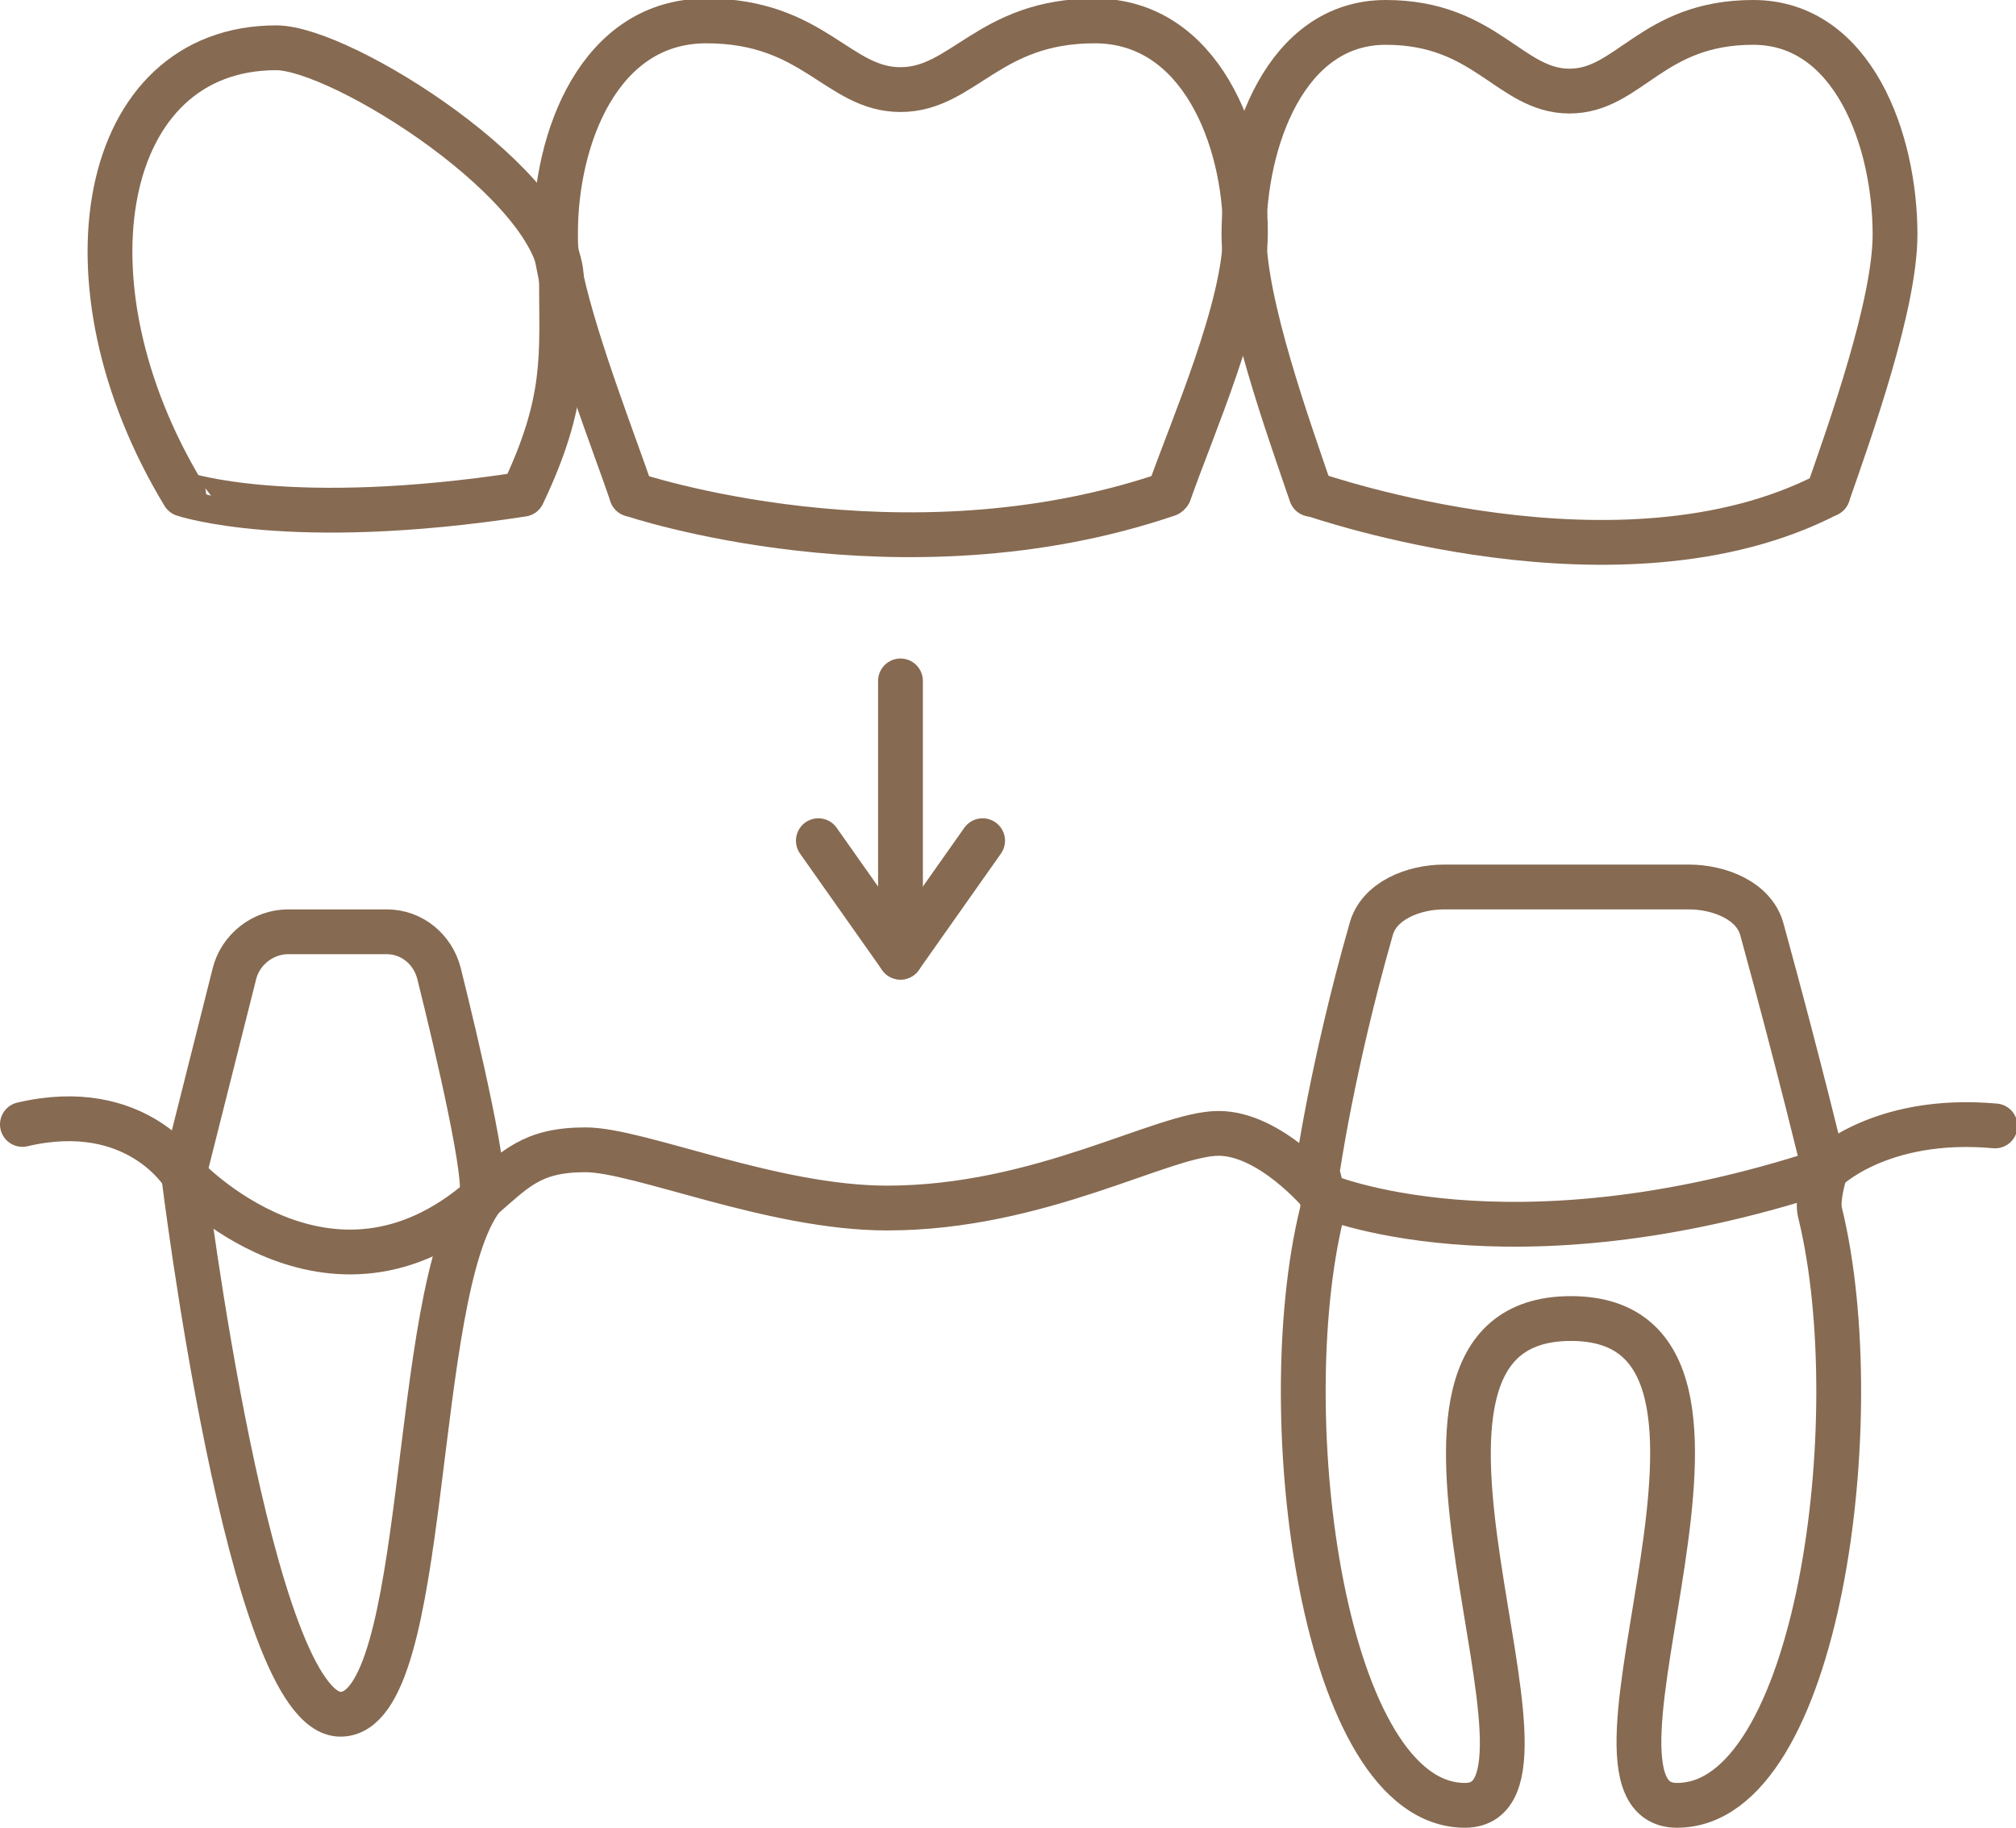
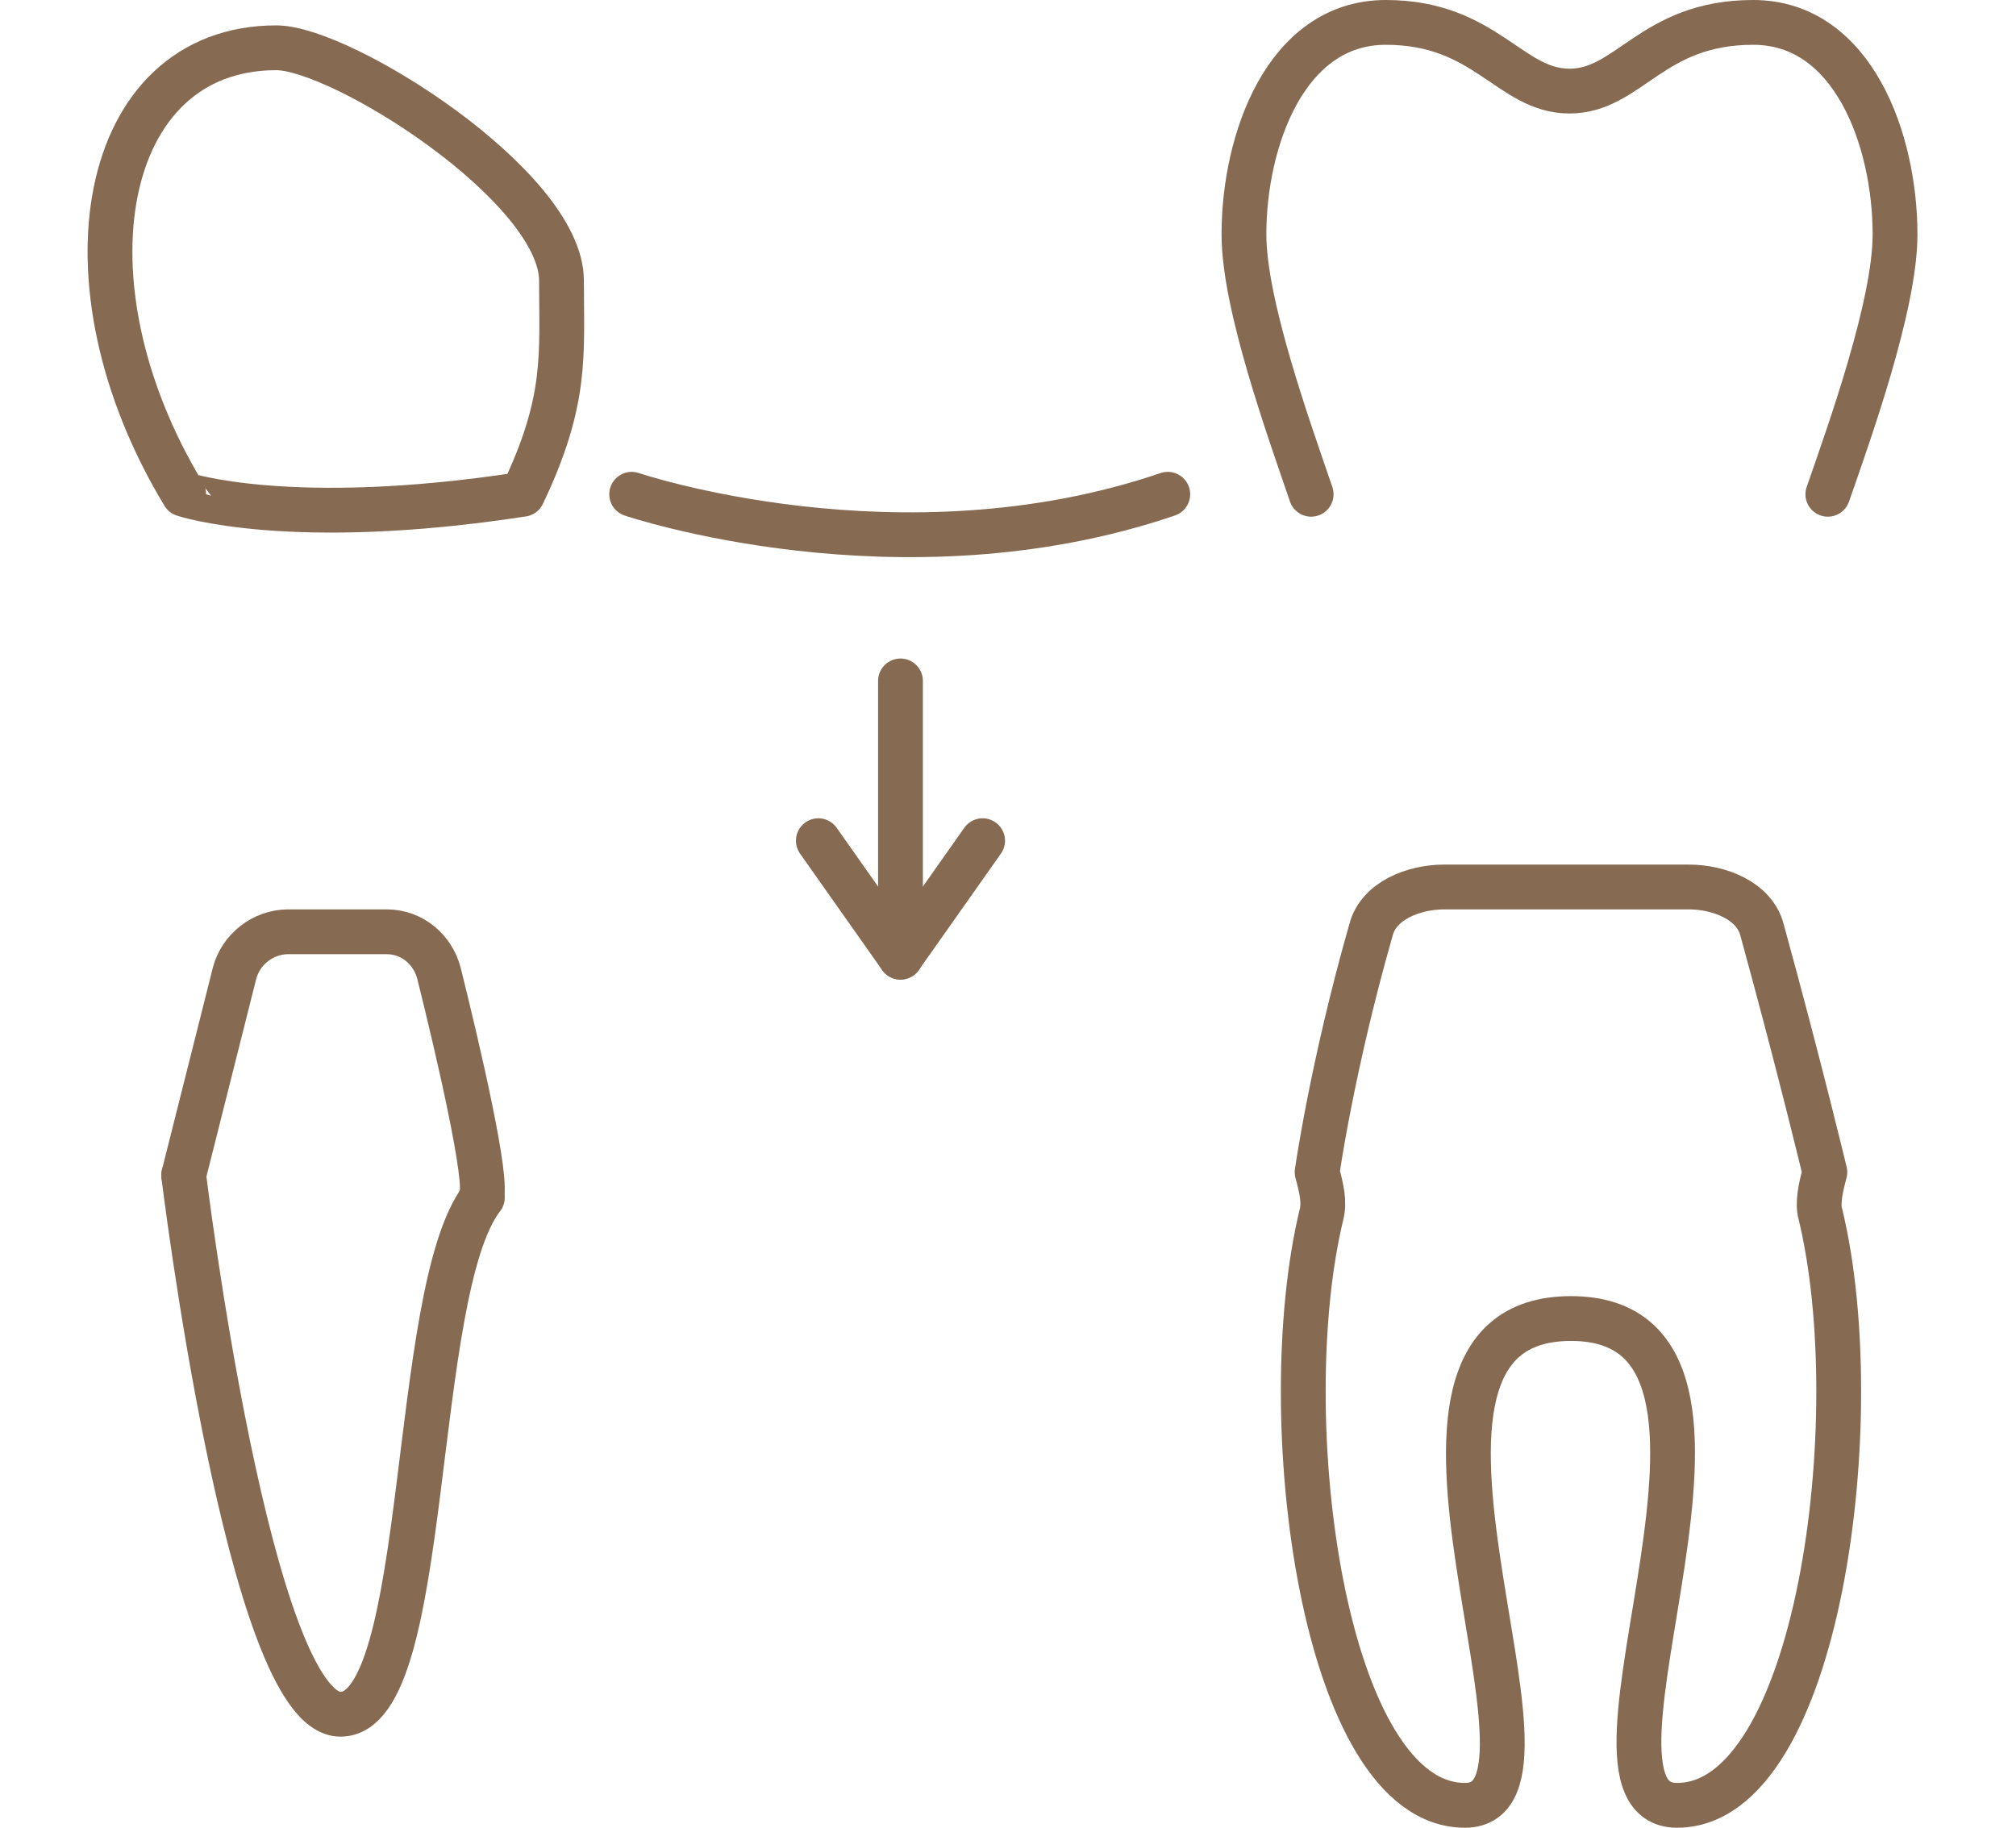
<svg xmlns="http://www.w3.org/2000/svg" xmlns:xlink="http://www.w3.org/1999/xlink" version="1.1" id="レイヤー_1" x="0px" y="0px" viewBox="0 0 135 122.4" style="enable-background:new 0 0 135 122.4;" xml:space="preserve">
  <style type="text/css">
	.st0{fill:none;stroke:#866A51;stroke-width:3;stroke-linecap:round;stroke-linejoin:round;stroke-miterlimit:10;}
	
		.st1{clip-path:url(#SVGID_2_);fill:none;stroke:#866A51;stroke-width:3;stroke-linecap:round;stroke-linejoin:round;stroke-miterlimit:10;}
</style>
  <polyline class="st0" points="54.8,56.3 60.3,64.1 65.8,56.3 " />
  <line class="st0" x1="60.3" y1="64.1" x2="60.3" y2="45.6" />
  <g>
    <defs>
      <rect id="SVGID_1_" y="0" width="135" height="122.4" />
    </defs>
    <clipPath id="SVGID_2_">
      <use xlink:href="#SVGID_1_" style="overflow:visible;" />
    </clipPath>
    <path class="st1" d="M87.8,33.1C87.8,33.1,87.8,33.1,87.8,33.1c-1.5-4.4-4.5-12.7-4.5-17.4c0-6.3,2.8-14.2,9.5-14.2   c6.7,0,8.3,4.6,12.3,4.6h0h0c4,0,5.5-4.6,12.3-4.6c6.7,0,9.5,7.9,9.5,14.2c0,4.7-3,13.1-4.5,17.4" />
-     <path class="st1" d="M42.3,33.1c-1.2-3.5-3.7-9.9-4.7-14.4c-0.1-0.5-0.2-1-0.3-1.5c-0.1-0.5-0.1-1-0.1-1.6   c0-6.3,2.9-14.2,10.1-14.2s8.8,4.6,13,4.6h0h0c4.2,0,5.9-4.6,13-4.6c7.1,0,10.1,7.9,10.1,14.2c0,5-3.6,13.1-5.1,17.4" />
    <path class="st1" d="M35,33.1c3-6.3,2.6-9.3,2.6-14.3c0-6.3-14.7-15.6-19.1-15.6h0h0c-11.8,0-14.8,15.7-6.2,29.9   C12.3,33.1,19.4,35.5,35,33.1z" />
    <path class="st1" d="M12.3,78.7c0,0,4.4,36.1,10.5,36.1c6.1,0,4.6-28.3,9.5-34.6" />
-     <path class="st1" d="M1.5,75.3c7.7-1.8,10.8,3.4,10.8,3.4s9.7,10.5,20,1.5c2.2-1.9,3.3-3.2,6.9-3.2c3.6,0,12.5,3.9,20.2,3.9   c10.3,0,18.5-5,22.2-5c3.5,0,6.9,4.1,6.9,4.1s12.4,5.4,33.7-1.6c0,0,3.6-3.7,11.4-3" />
    <path class="st1" d="M113.1,59.4c2,0,4.4,0.9,4.9,2.9c2.5,9.1,4.2,16.2,4.2,16.2c-0.3,1.1-0.5,2.1-0.3,2.8   c3.3,13.6-0.1,39.6-9.6,39.6c-8.5,0,8.3-32.6-7.1-32.6h0h0c-15.5,0,1.3,32.6-7.1,32.6c-9.5,0-12.9-26-9.6-39.6   c0.2-0.8,0-1.7-0.3-2.8c0,0,1-7.1,3.6-16.2c0.5-2,2.9-2.9,4.9-2.9H113.1z" />
    <path class="st1" d="M12.3,78.7l3.4-13.5c0.4-1.6,1.9-2.8,3.6-2.8h6.6c1.7,0,3.1,1.2,3.5,2.8c1.2,4.8,3.4,14.2,2.8,15" />
    <path class="st1" d="M42.3,33.1c0,0,18,6.1,35.9,0" />
-     <path class="st1" d="M122.4,33.1c-13.9,7.2-34.1,0.1-34.5,0c0,0,0,0,0,0" />
  </g>
</svg>